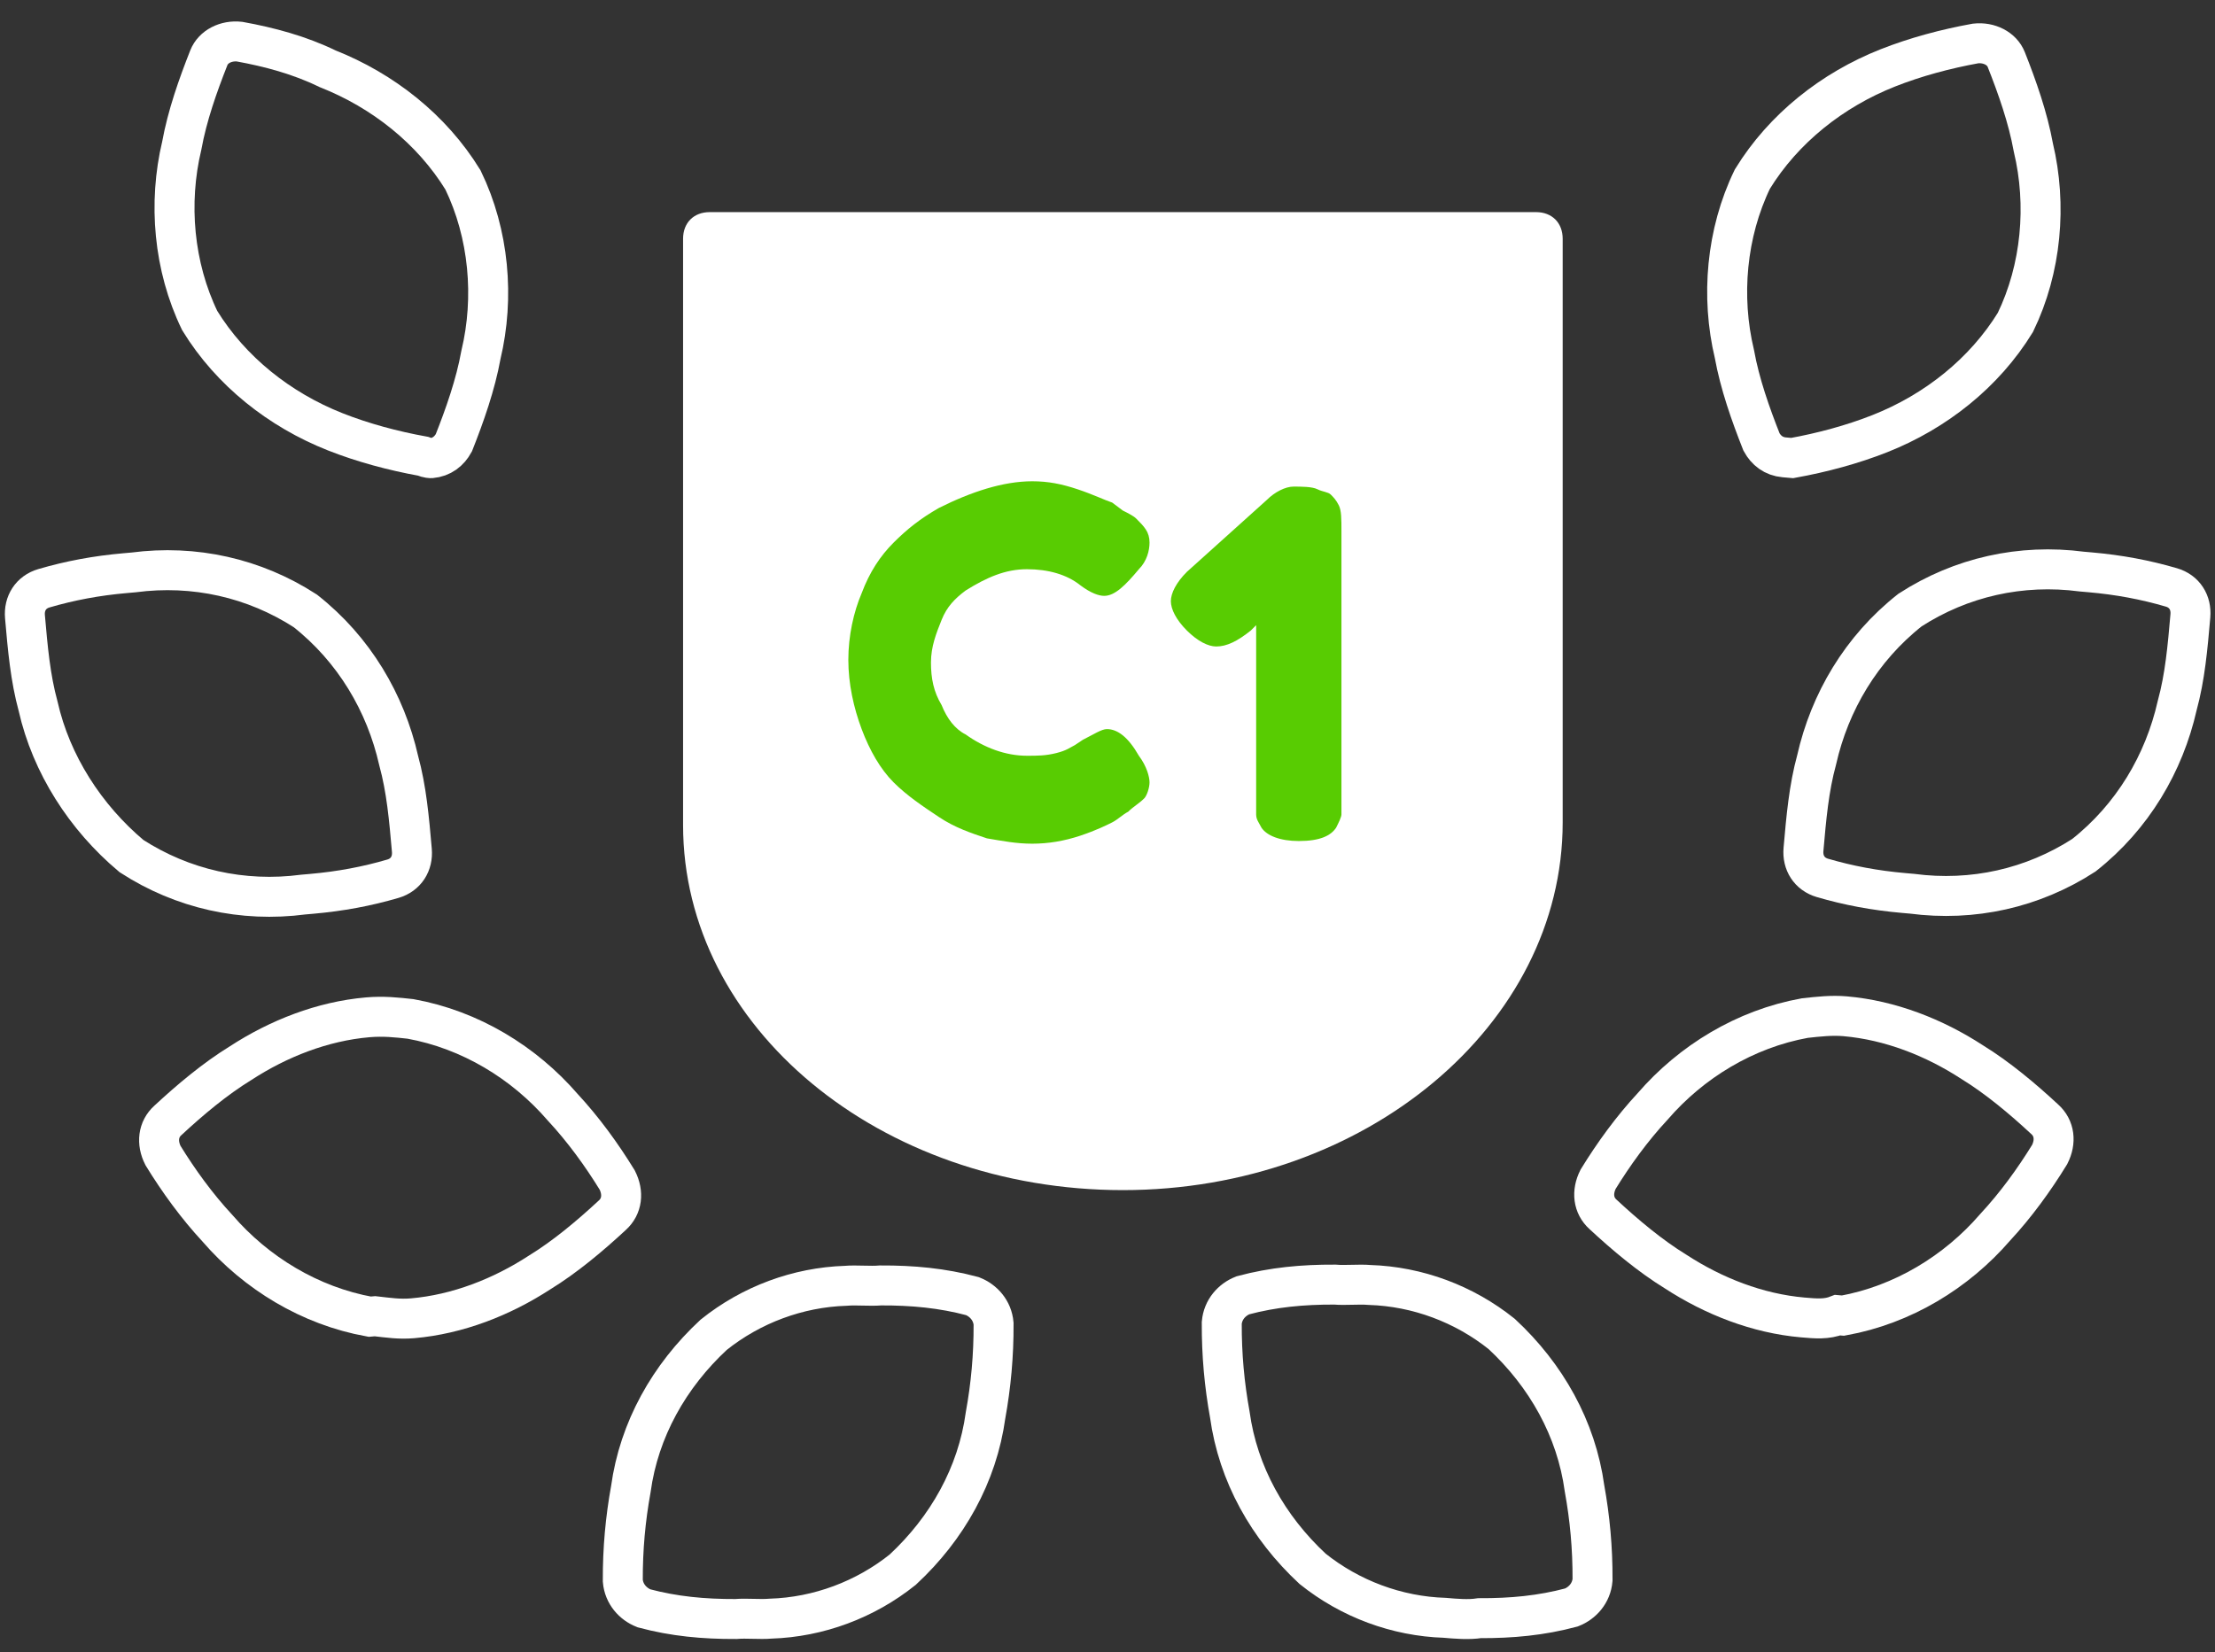
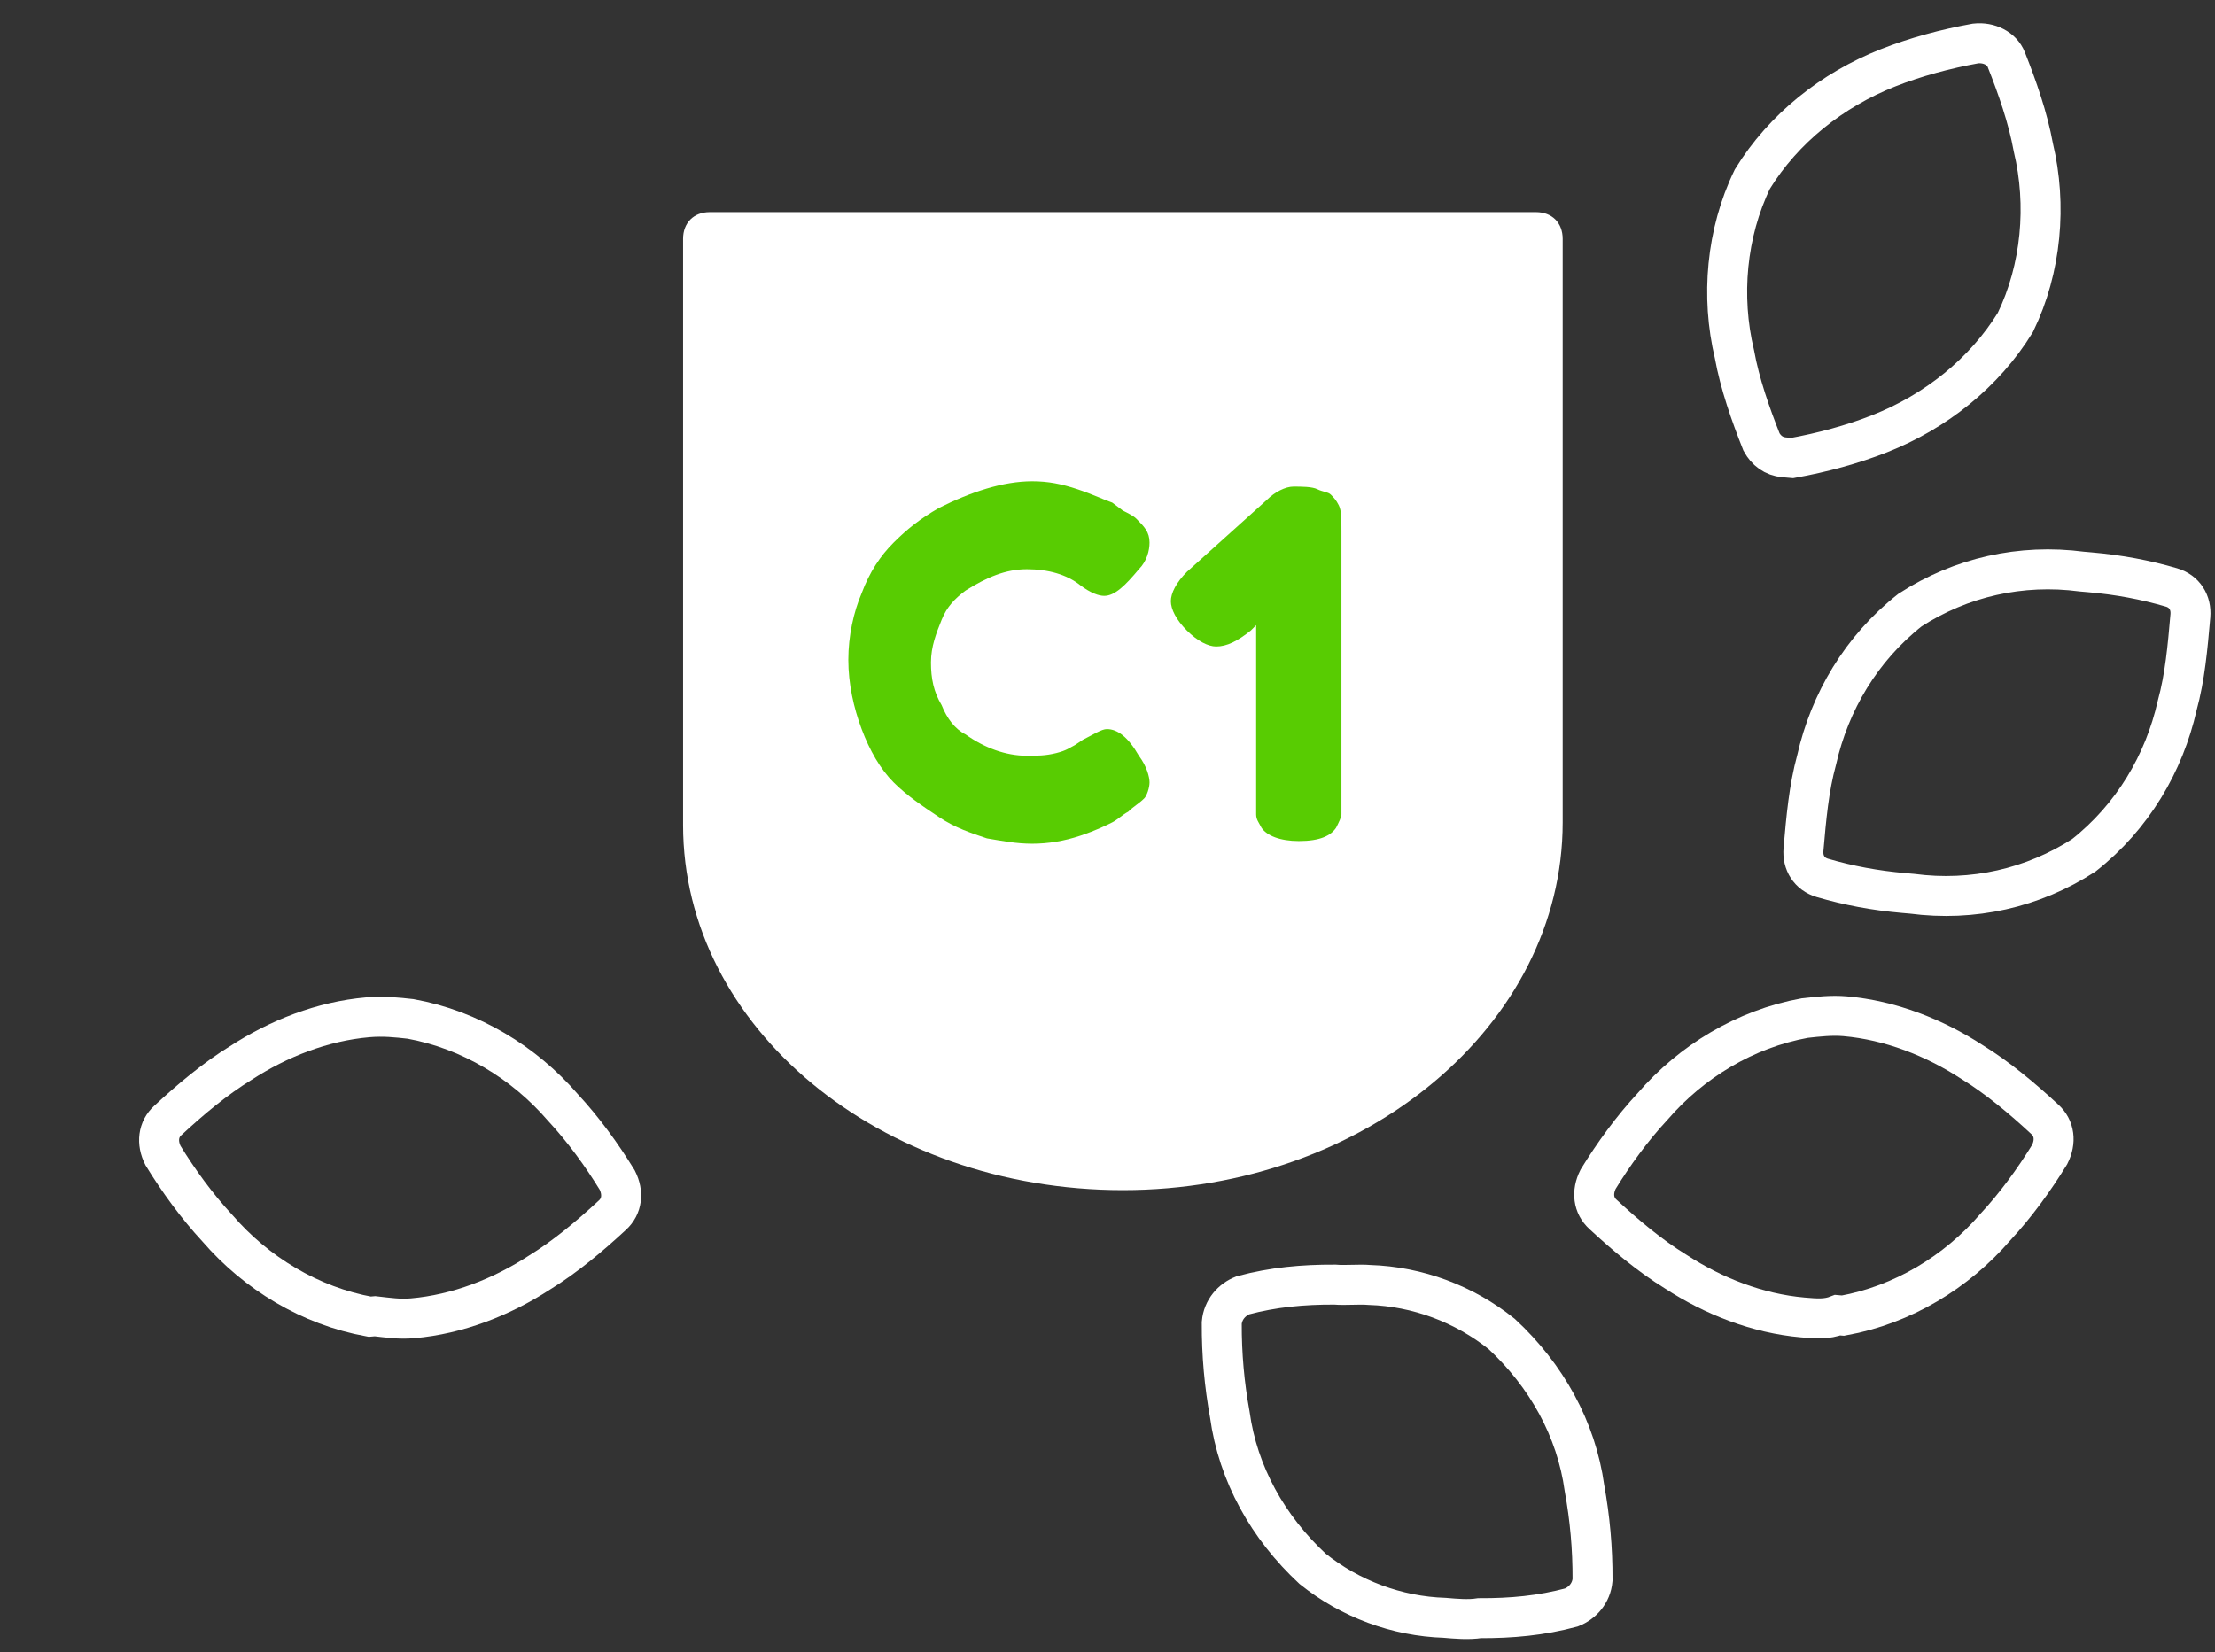
<svg xmlns="http://www.w3.org/2000/svg" version="1.1" id="Layer_1" x="0px" y="0px" viewBox="0 0 83.1 62" style="enable-background:new 0 0 83.1 62;" xml:space="preserve">
  <rect x="0" y="0" width="83.1" height="62" fill="#333333" stroke="none" />
  <style type="text/css">
	.st0{fill:none;stroke:#FFFFFF;stroke-width:1.5;stroke-miterlimit:3.999;}
	.st1{fill:#FFFFFF;}
	.st2{enable-background:new    ;}
	.st3{fill:#58CC02;}
</style>
  <g transform="translate(-0.873 -0.54)">
    <g transform="translate(0 0)">
      <g transform="translate(0 0)">
        <g transform="translate(0)">
          <g transform="matrix(0.996, -0.087, 0.087, 0.996, 0, 2.964)">
            <g transform="translate(0 0)">
-               <path class="st0" d="M9.8,32.1c1.1,0,2.1-0.1,3.1-0.3c0.5-0.1,0.8-0.5,0.8-1c0-1.2,0-2.3-0.2-3.4c-0.3-2.2-1.3-4.3-3-5.9        c-1.8-1.4-4-2.1-6.3-2c-0.1,0-0.2,0-0.3,0c-1.1,0-2.1,0.1-3.1,0.3c-0.5,0.1-0.8,0.5-0.8,1c0,1.2,0,2.3,0.2,3.4        c0.3,2.2,1.4,4.3,3,5.9c1.8,1.4,4,2.1,6.3,2C9.6,32.1,9.7,32.1,9.8,32.1z" />
-               <path class="st0" d="M24.6,60.7c1.8,0.1,3.6-0.4,5.1-1.4c1.8-1.4,3.1-3.3,3.6-5.5c0.3-1.1,0.5-2.2,0.6-3.4        c0-0.5-0.3-0.9-0.7-1.1c-1.1-0.4-2.2-0.6-3.4-0.7c-0.4,0-0.9-0.1-1.3-0.1c-1.8-0.1-3.6,0.4-5.1,1.4c-1.8,1.4-3.1,3.3-3.6,5.5        c-0.3,1.1-0.5,2.2-0.6,3.4c0,0.5,0.3,0.9,0.7,1.1c1.1,0.4,2.2,0.6,3.4,0.7C23.7,60.6,24.2,60.7,24.6,60.7z" />
              <path class="st0" d="M12.2,48.3c1.7,0,3.4-0.5,4.9-1.3c1-0.5,2-1.2,2.9-1.9c0.4-0.3,0.5-0.8,0.3-1.3c-0.5-1-1.1-2-1.8-2.9        c-1.3-1.8-3.2-3.2-5.4-3.8c-0.5-0.1-1-0.2-1.6-0.2c-1.7,0-3.4,0.5-4.9,1.3c-1,0.5-2,1.2-2.9,1.9c-0.4,0.3-0.5,0.8-0.3,1.3        c0.5,1,1.1,2,1.8,2.9c1.3,1.8,3.2,3.2,5.4,3.8c0.1,0,0.2,0,0.2,0l0,0C11.3,48.2,11.7,48.3,12.2,48.3z" />
-               <path class="st0" d="M15.7,16.2c0.4,0,0.7-0.2,0.9-0.5c0.5-1,1-2.1,1.3-3.2c0.7-2.1,0.7-4.5-0.1-6.6c-1-2-2.7-3.6-4.7-4.6        C12.1,0.7,11,0.3,9.9,0C9.4-0.1,8.9,0.1,8.7,0.5c-0.5,1-1,2.1-1.3,3.2c-0.7,2.1-0.7,4.5,0.1,6.6c1,2,2.7,3.6,4.7,4.6        c1,0.5,2.1,0.9,3.2,1.2C15.6,16.2,15.7,16.2,15.7,16.2z" />
            </g>
          </g>
          <g transform="matrix(-0.996, -0.087, 0.087, -0.996, 79.578, 63.39)">
            <g transform="translate(0 0)">
              <path class="st0" d="M9.8,28.6c1.1,0,2.1,0.1,3.1,0.3c0.5,0.1,0.8,0.5,0.8,1c0,1.2,0,2.3-0.2,3.4c-0.3,2.2-1.3,4.3-3,5.9        c-1.8,1.4-4,2.1-6.3,2c-0.1,0-0.2,0-0.3,0c-1.1,0-2.1-0.1-3.1-0.3c-0.5-0.1-0.8-0.5-0.8-1c0-1.2,0-2.3,0.2-3.4        c0.3-2.2,1.3-4.3,3-5.9c1.8-1.4,4-2.1,6.3-2C9.6,28.6,9.7,28.6,9.8,28.6z" />
              <path class="st0" d="M24.6,0c1.8-0.1,3.6,0.4,5.1,1.4c1.8,1.4,3.1,3.3,3.6,5.5c0.3,1.1,0.5,2.2,0.6,3.4c0,0.5-0.3,0.9-0.7,1.1        c-1.1,0.4-2.2,0.6-3.4,0.7c-0.4,0-0.9,0.1-1.3,0.1c-1.8,0.1-3.6-0.4-5.1-1.4c-1.8-1.4-3.1-3.3-3.6-5.5        c-0.3-1.1-0.5-2.2-0.6-3.4c0-0.5,0.3-0.9,0.7-1.1c1.1-0.4,2.2-0.6,3.4-0.7C23.7,0,24.2,0,24.6,0z" />
              <path class="st0" d="M12.2,12.4c1.7,0,3.4,0.5,4.9,1.3c1,0.5,2,1.2,2.9,1.9c0.4,0.3,0.5,0.8,0.3,1.3c-0.5,1-1.1,2-1.8,2.9        c-1.3,1.8-3.2,3.2-5.4,3.8c-0.5,0.1-1,0.2-1.5,0.2c-1.7,0-3.4-0.5-4.9-1.3c-1-0.5-2-1.2-2.9-1.9c-0.4-0.3-0.5-0.8-0.3-1.3        c0.5-1,1.1-2,1.8-2.9c1.3-1.8,3.2-3.2,5.4-3.8c0.1,0,0.1,0,0.2,0l0,0C11.3,12.4,11.7,12.4,12.2,12.4z" />
              <path class="st0" d="M15.7,44.5c0.4,0,0.7,0.2,0.9,0.5c0.5,1,1,2.1,1.3,3.2c0.7,2.1,0.7,4.5-0.1,6.6c-1,2-2.7,3.6-4.7,4.6        c-1,0.5-2.1,0.9-3.2,1.2c-0.5,0.1-1-0.1-1.2-0.5c-0.5-1-1-2.1-1.3-3.2c-0.7-2.1-0.7-4.5,0.1-6.6c1-2,2.7-3.6,4.7-4.6        c1-0.5,2.1-0.9,3.2-1.2C15.6,44.5,15.7,44.5,15.7,44.5z" />
            </g>
          </g>
        </g>
      </g>
      <path class="st1" d="M26.5,31.5C26.5,31.4,26.5,31.4,26.5,31.5C26.5,31.4,26.5,31.4,26.5,31.5V9.5c0-0.6,0.4-1,1-1h31    c0.6,0,1,0.4,1,1v21.8c0,0,0,0,0,0s0,0,0,0.1c0,7.6-7.4,13.8-16.5,13.8S26.5,39.1,26.5,31.5z" />
    </g>
    <g class="st2">
      <path class="st3" d="M41.2,28.5l0.3-0.2c0.4-0.2,0.7-0.4,0.9-0.4c0.4,0,0.8,0.3,1.2,1c0.3,0.4,0.4,0.8,0.4,1s-0.1,0.5-0.2,0.6    c-0.2,0.2-0.4,0.3-0.6,0.5c-0.2,0.1-0.4,0.3-0.6,0.4c-0.2,0.1-0.6,0.3-1.2,0.5c-0.6,0.2-1.2,0.3-1.8,0.3s-1.1-0.1-1.7-0.2    c-0.6-0.2-1.2-0.4-1.8-0.8c-0.6-0.4-1.2-0.8-1.7-1.3c-0.5-0.5-0.9-1.2-1.2-2s-0.5-1.7-0.5-2.6c0-0.9,0.2-1.8,0.5-2.5    c0.3-0.8,0.7-1.4,1.2-1.9c0.5-0.5,1-0.9,1.7-1.3c1.2-0.6,2.4-1,3.5-1c0.6,0,1.1,0.1,1.7,0.3s1,0.4,1.3,0.5l0.4,0.3    c0.2,0.1,0.4,0.2,0.5,0.3c0.3,0.3,0.5,0.5,0.5,0.9c0,0.3-0.1,0.7-0.4,1c-0.5,0.6-0.9,1-1.3,1c-0.2,0-0.5-0.1-0.9-0.4    c-0.5-0.4-1.2-0.6-2-0.6c-0.8,0-1.5,0.3-2.3,0.8c-0.4,0.3-0.7,0.6-0.9,1.1c-0.2,0.5-0.4,1-0.4,1.6c0,0.6,0.1,1.1,0.4,1.6    c0.2,0.5,0.5,0.9,0.9,1.1c0.7,0.5,1.5,0.8,2.3,0.8c0.4,0,0.7,0,1.1-0.1S41,28.6,41.2,28.5z" />
      <path class="st3" d="M48.4,19.3c0.3-0.3,0.7-0.5,1-0.5s0.7,0,0.9,0.1c0.2,0.1,0.4,0.1,0.5,0.2s0.2,0.2,0.3,0.4    c0.1,0.2,0.1,0.5,0.1,1v10c0,0.3,0,0.5,0,0.6c0,0.1-0.1,0.3-0.2,0.5c-0.2,0.3-0.6,0.5-1.4,0.5c-0.7,0-1.2-0.2-1.4-0.5    c-0.1-0.2-0.2-0.3-0.2-0.5s0-0.4,0-0.7V24l-0.2,0.2c-0.5,0.4-0.9,0.6-1.3,0.6c-0.3,0-0.7-0.2-1.1-0.6c-0.4-0.4-0.6-0.8-0.6-1.1    c0-0.3,0.2-0.7,0.6-1.1L48.4,19.3L48.4,19.3z" />
    </g>
  </g>
</svg>